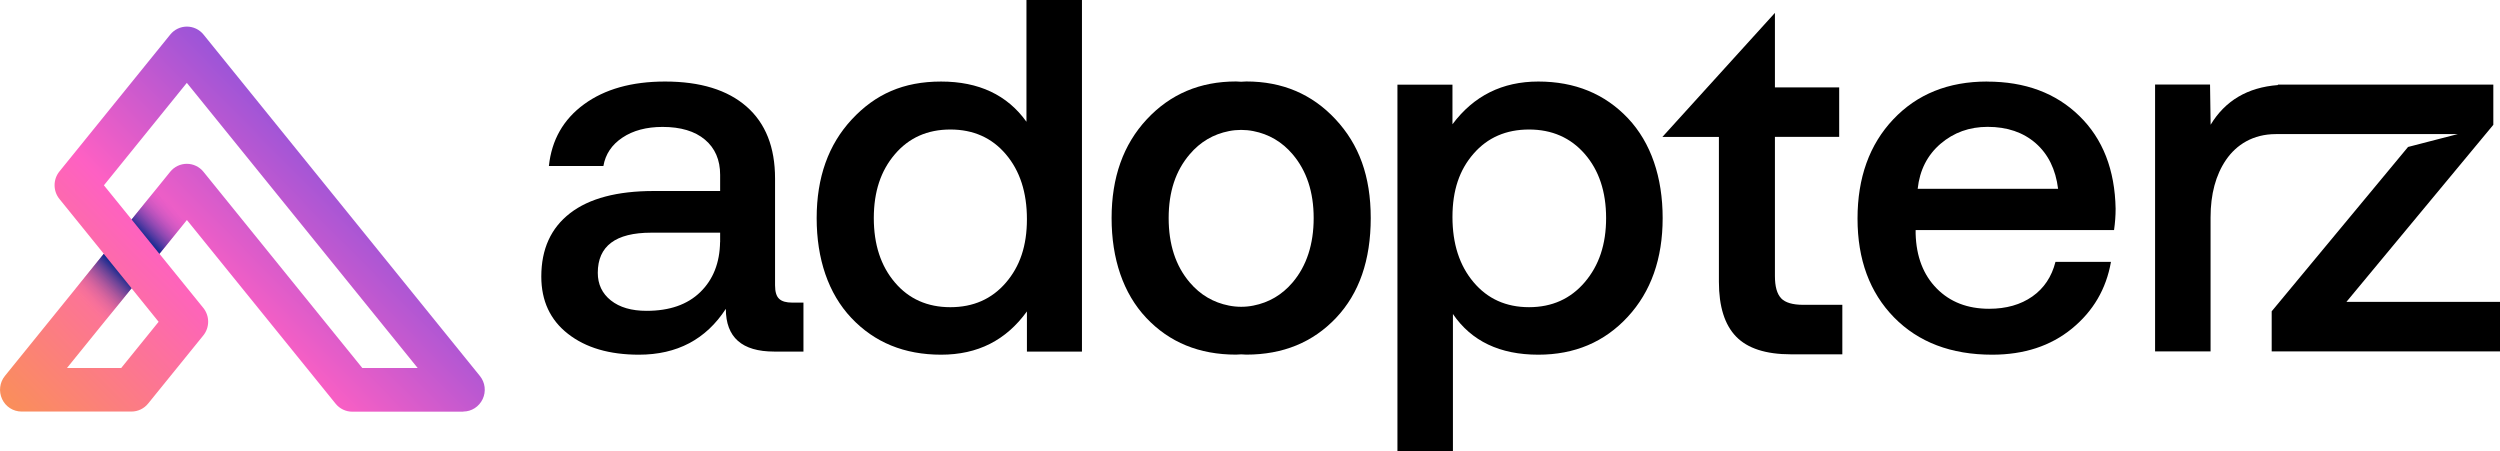
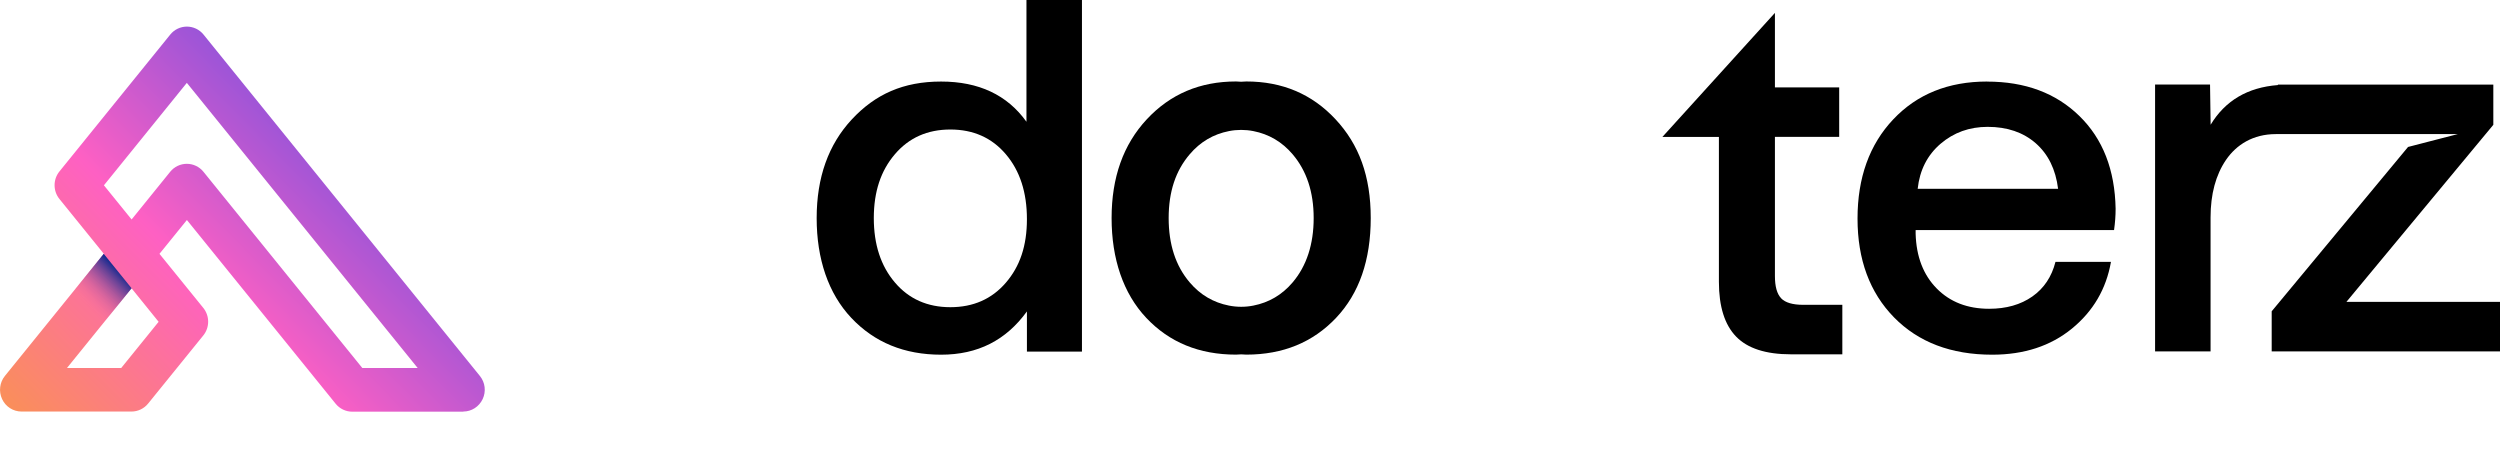
<svg xmlns="http://www.w3.org/2000/svg" width="194" height="35" viewBox="0 0 194 35" fill="none">
  <g clip-path="url(#clip0_17_550)">
-     <path d="M60.464 23.189C60.251 22.998 60.144 22.648 60.144 22.138V13.849C60.144 11.424 59.407 9.56 57.93 8.268C56.452 6.976 54.345 6.327 51.608 6.327C49.028 6.327 46.936 6.914 45.326 8.088C43.717 9.262 42.808 10.858 42.594 12.881H46.824C46.982 11.965 47.474 11.229 48.302 10.678C49.125 10.127 50.166 9.849 51.415 9.849C52.821 9.849 53.923 10.178 54.705 10.837C55.487 11.496 55.883 12.408 55.883 13.566V14.822H50.739C47.896 14.822 45.727 15.394 44.24 16.542C42.752 17.69 42.005 19.327 42.005 21.459C42.005 23.348 42.696 24.831 44.077 25.907C45.458 26.988 47.297 27.524 49.582 27.524C52.532 27.524 54.782 26.34 56.325 23.966C56.325 26.175 57.574 27.282 60.073 27.282H62.348V23.482H61.469C61.017 23.482 60.682 23.39 60.474 23.199L60.464 23.189ZM55.878 18.782C55.853 20.398 55.34 21.696 54.345 22.664C53.349 23.637 51.958 24.121 50.176 24.121C49.008 24.121 48.084 23.853 47.403 23.312C46.723 22.772 46.388 22.056 46.388 21.171C46.388 19.096 47.769 18.056 50.536 18.056H55.883V18.782H55.878Z" fill="black" />
    <path d="M79.648 9.442C78.161 7.368 75.952 6.328 73.027 6.328C70.102 6.328 67.928 7.306 66.105 9.262C64.282 11.219 63.373 13.772 63.373 16.928C63.373 20.085 64.272 22.772 66.065 24.672C67.857 26.572 70.178 27.524 73.027 27.524C75.876 27.524 78.064 26.407 79.689 24.167V27.282H83.96V0H79.653V9.448H79.648V9.442ZM78.054 21.938C76.962 23.205 75.525 23.838 73.748 23.838C71.971 23.838 70.528 23.2 69.442 21.918C68.35 20.636 67.807 18.973 67.807 16.923C67.807 14.874 68.35 13.247 69.442 11.97C70.534 10.688 71.971 10.05 73.748 10.05C75.525 10.05 76.967 10.688 78.054 11.97C79.146 13.252 79.689 14.931 79.689 17.006C79.689 19.081 79.146 20.672 78.054 21.938Z" fill="black" />
-     <path d="M119.374 6.327C116.581 6.327 114.362 7.434 112.711 9.643V6.569H108.441V35H112.747V24.368C114.184 26.474 116.393 27.524 119.369 27.524C122.187 27.524 124.502 26.546 126.31 24.589C128.118 22.633 129.022 20.079 129.022 16.923C129.022 13.767 128.123 11.079 126.331 9.179C124.533 7.28 122.212 6.327 119.369 6.327H119.374ZM122.979 21.896C121.877 23.189 120.435 23.837 118.653 23.837C116.87 23.837 115.433 23.189 114.346 21.896C113.255 20.604 112.711 18.915 112.711 16.84C112.711 14.766 113.255 13.18 114.346 11.929C115.438 10.672 116.875 10.05 118.653 10.05C120.43 10.05 121.877 10.683 122.979 11.949C124.081 13.216 124.634 14.874 124.634 16.923C124.634 18.972 124.081 20.604 122.979 21.896Z" fill="black" />
    <path d="M138.212 23.139C137.892 22.804 137.734 22.228 137.734 21.419V10.623H142.721V6.782H137.734V1L129 10.628H133.387V21.872C133.387 23.788 133.834 25.203 134.723 26.12C135.612 27.036 137.028 27.495 138.973 27.495H142.965V23.654H139.933C139.11 23.654 138.536 23.484 138.217 23.149V23.139H138.212Z" fill="black" />
    <path d="M154.199 6.327C151.192 6.327 148.765 7.305 146.917 9.262C145.068 11.218 144.144 13.787 144.144 16.964C144.144 20.141 145.089 22.7 146.978 24.63C148.867 26.556 151.406 27.524 154.595 27.524C157.068 27.524 159.129 26.849 160.78 25.5C162.43 24.151 163.441 22.427 163.811 20.321H159.505C159.211 21.479 158.611 22.375 157.708 23.009C156.804 23.642 155.686 23.961 154.356 23.961C152.68 23.961 151.324 23.436 150.289 22.386C149.253 21.335 148.704 19.919 148.653 18.138V17.855H164.05C164.131 17.288 164.172 16.738 164.172 16.197C164.116 13.18 163.182 10.775 161.359 8.999C159.536 7.218 157.149 6.332 154.199 6.332V6.327ZM148.811 14.658C148.968 13.2 149.562 12.037 150.588 11.156C151.614 10.281 152.828 9.844 154.239 9.844C155.758 9.844 156.997 10.266 157.972 11.115C158.941 11.965 159.52 13.144 159.708 14.652H148.811V14.658Z" fill="black" />
    <path d="M182.072 23.437L193.482 9.685V6.565H176.765V6.601C174.409 6.781 172.672 7.816 171.545 9.68L171.499 6.56H167.234V27.267H171.54V16.872C171.54 15.07 171.941 13.577 172.738 12.408C173.541 11.235 174.831 10.406 176.608 10.406H190.72L186.865 11.404L176.283 24.157V27.267H194V23.426H182.067V23.437H182.072Z" fill="black" />
    <path d="M103.637 9.257C101.814 7.3 99.508 6.322 96.716 6.322C96.579 6.322 96.452 6.338 96.314 6.343C96.182 6.343 96.05 6.322 95.913 6.322C93.12 6.322 90.815 7.3 88.992 9.257C87.169 11.213 86.26 13.767 86.26 16.923C86.26 20.079 87.159 22.767 88.951 24.667C90.744 26.567 93.064 27.519 95.913 27.519C96.05 27.519 96.177 27.503 96.314 27.498C96.447 27.503 96.579 27.519 96.716 27.519C99.559 27.519 101.88 26.567 103.678 24.667C105.475 22.767 106.369 20.182 106.369 16.923C106.369 13.664 105.46 11.213 103.637 9.257ZM100.306 21.917C99.488 22.88 98.468 23.477 97.259 23.714C96.639 23.838 95.995 23.838 95.37 23.714C94.161 23.477 93.141 22.88 92.323 21.917C91.231 20.635 90.688 18.972 90.688 16.923C90.688 14.874 91.231 13.247 92.323 11.97C93.141 11.008 94.161 10.41 95.37 10.173C95.99 10.05 96.634 10.05 97.259 10.173C98.468 10.41 99.488 11.008 100.306 11.97C101.398 13.252 101.941 14.905 101.941 16.923C101.941 18.941 101.398 20.635 100.306 21.917Z" fill="black" />
    <path d="M35.947 31.947H27.335C26.837 31.947 26.36 31.72 26.045 31.329L14.503 17.073L12.375 19.698L15.772 23.889C16.28 24.512 16.28 25.413 15.772 26.036L11.492 31.319C11.177 31.71 10.699 31.936 10.202 31.936H1.671C1.026 31.936 0.437 31.561 0.163 30.968C-0.112 30.377 -0.03 29.676 0.381 29.172L8.054 19.693L4.616 15.446C4.108 14.823 4.108 13.922 4.616 13.299L13.213 2.682C13.528 2.291 14.005 2.064 14.503 2.064C15 2.064 15.478 2.291 15.793 2.682L37.237 29.172C37.648 29.676 37.735 30.377 37.455 30.968C37.176 31.561 36.592 31.936 35.947 31.936V31.947ZM28.122 28.559H32.413L14.498 6.43L8.064 14.38L10.212 17.031L13.208 13.329C13.523 12.938 14 12.712 14.498 12.712C14.995 12.712 15.473 12.938 15.787 13.329L28.117 28.559H28.122ZM5.2 28.559H9.404L12.309 24.971L10.207 22.37L5.195 28.559H5.2Z" fill="url(#paint0_linear_17_550)" />
    <path d="M10.212 22.37L7.825 25.32L5.662 22.648L8.049 19.698L10.212 22.37Z" fill="url(#paint1_linear_17_550)" />
-     <path d="M14.498 17.073L12.37 19.698L10.212 17.031L12.339 14.4L14.498 17.073Z" fill="url(#paint2_linear_17_550)" />
  </g>
  <defs>
    <linearGradient id="paint0_linear_17_550" x1="5.865" y1="36.627" x2="33.989" y2="8.888" gradientUnits="userSpaceOnUse">
      <stop stop-color="#FA8E5B" />
      <stop offset="0.44" stop-color="#FE60C3" />
      <stop offset="1" stop-color="#5C4DE5" />
    </linearGradient>
    <linearGradient id="paint1_linear_17_550" x1="6.495" y1="23.972" x2="9.419" y2="21.087" gradientUnits="userSpaceOnUse">
      <stop offset="0.09" stop-color="#FD6DA5" stop-opacity="0" />
      <stop offset="1" stop-color="#0C288E" />
    </linearGradient>
    <linearGradient id="paint2_linear_17_550" x1="11.055" y1="18.365" x2="13.685" y2="15.77" gradientUnits="userSpaceOnUse">
      <stop stop-color="#0C288E" />
      <stop offset="0.91" stop-color="#C059D0" stop-opacity="0" />
    </linearGradient>
    <clipPath id="clip0_17_550">
      <rect width="194" height="35" fill="white" />
    </clipPath>
  </defs>
</svg>